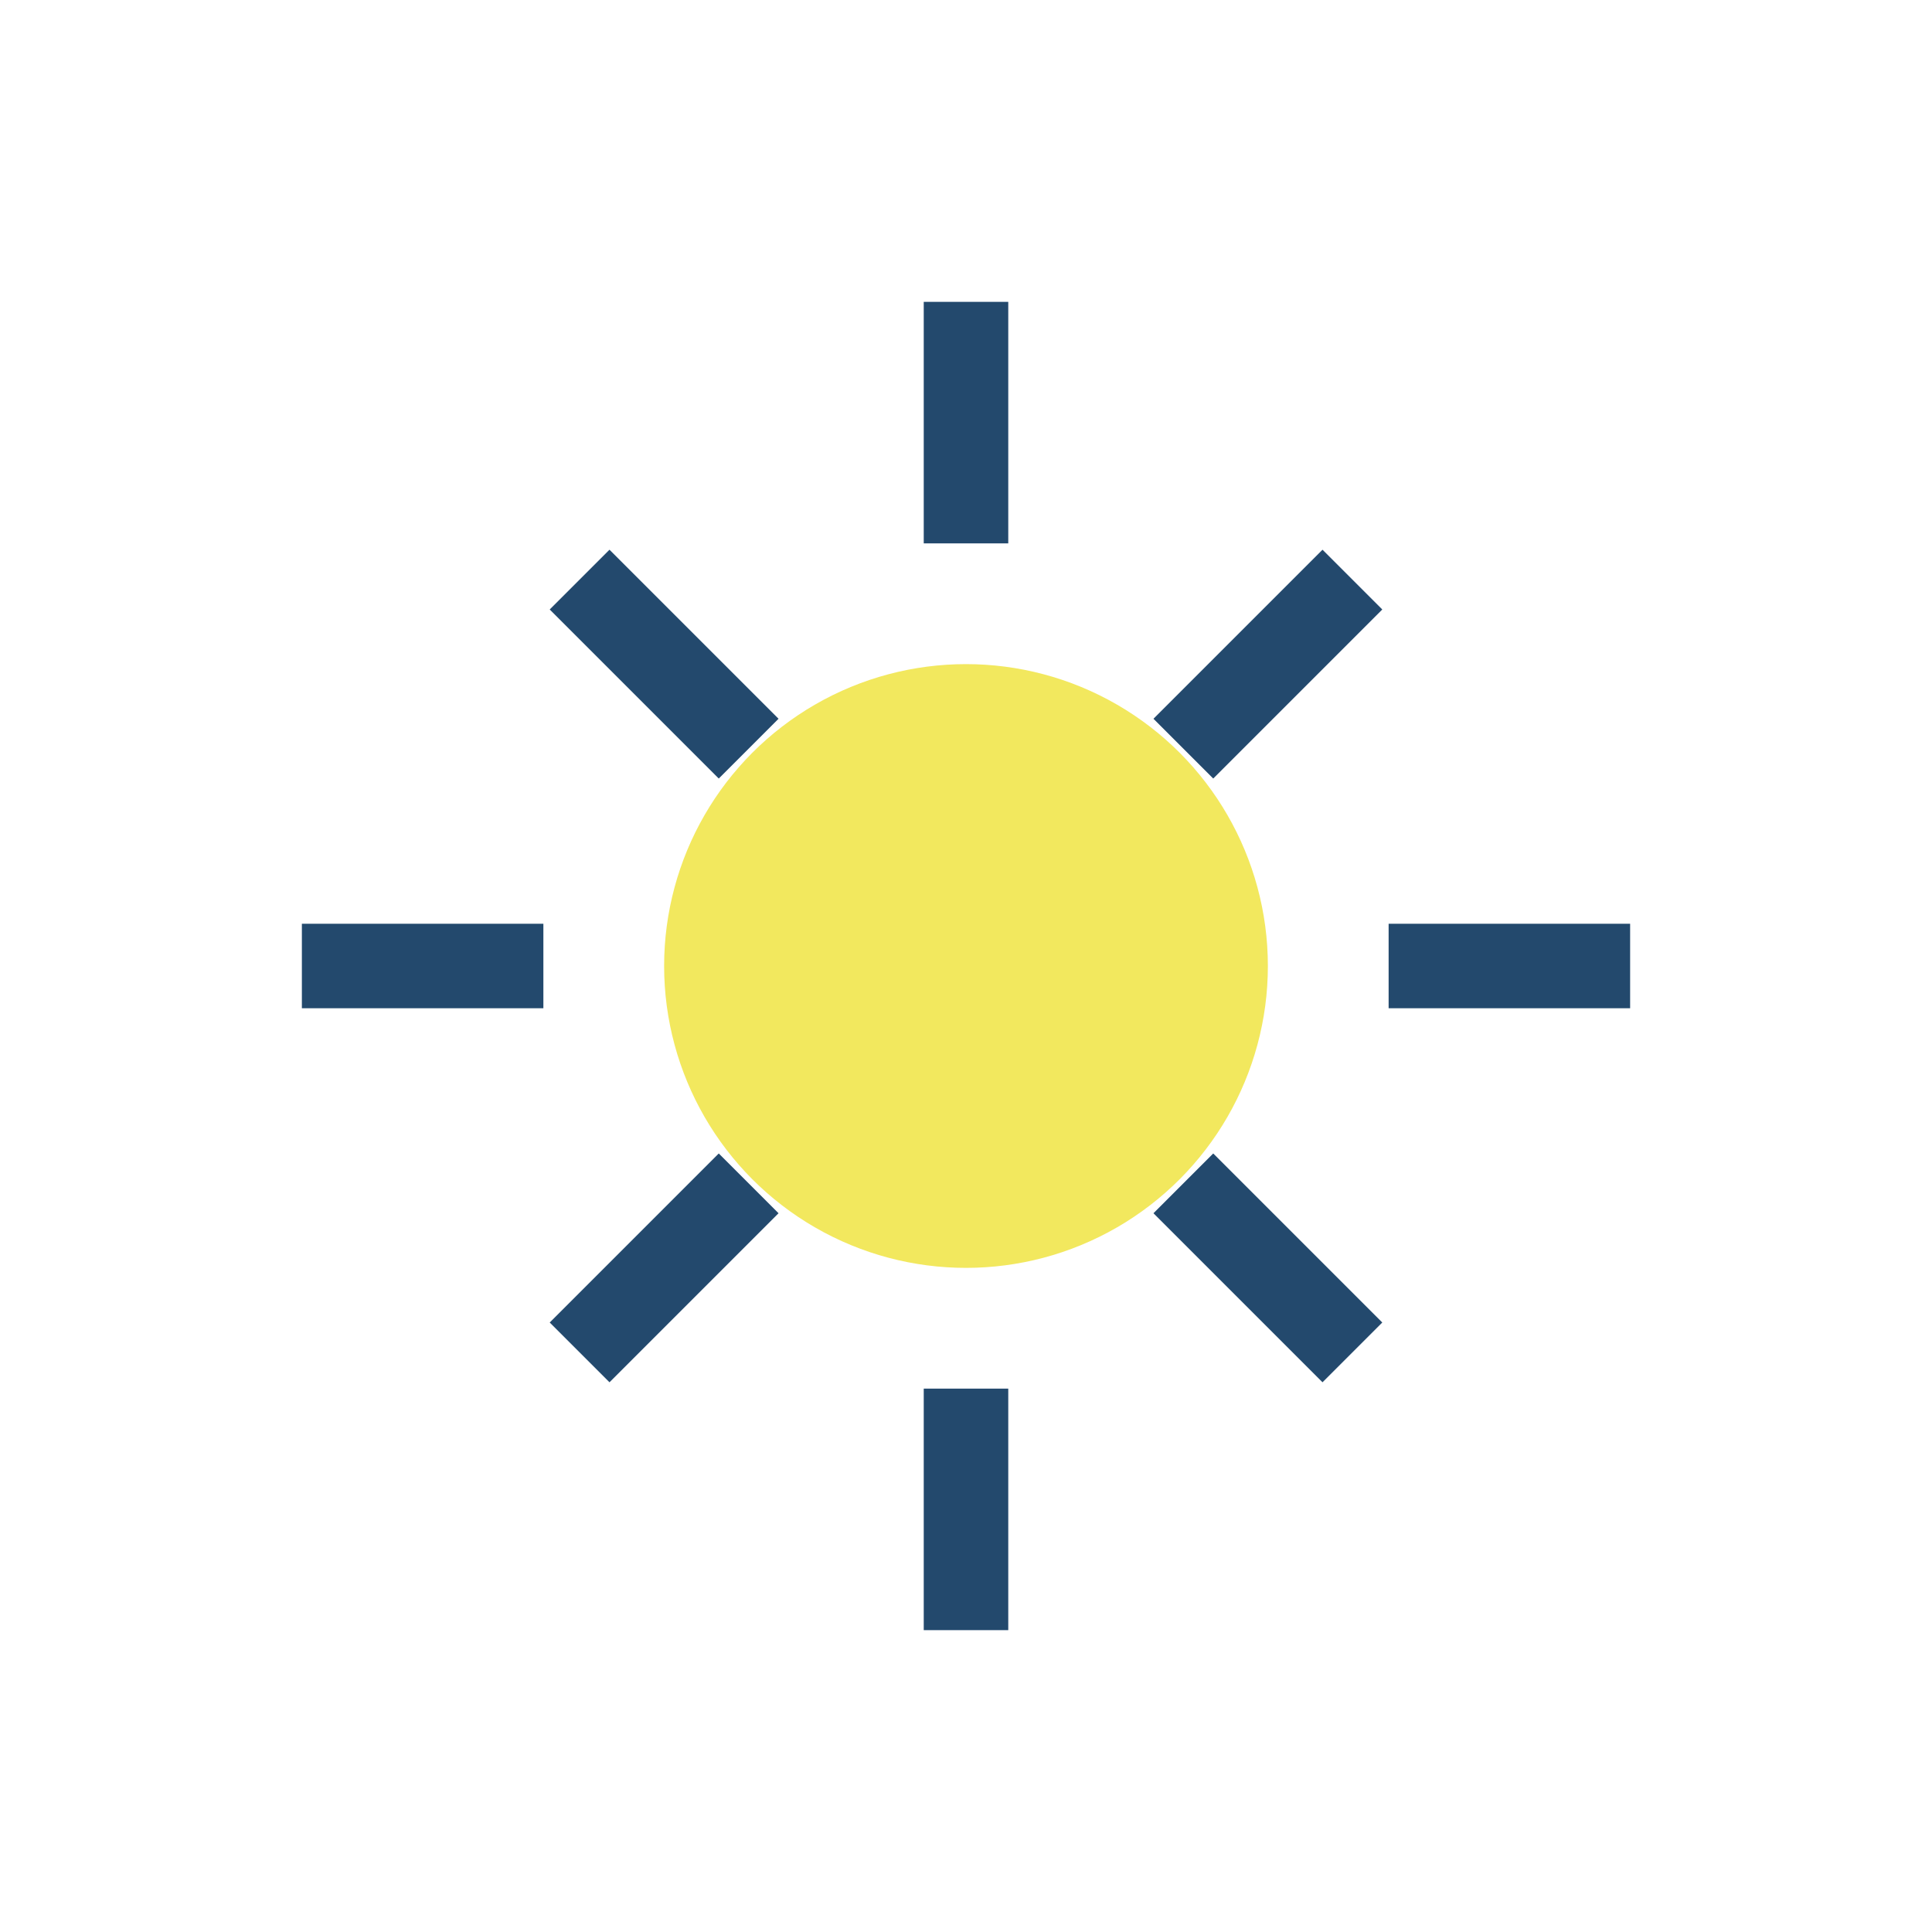
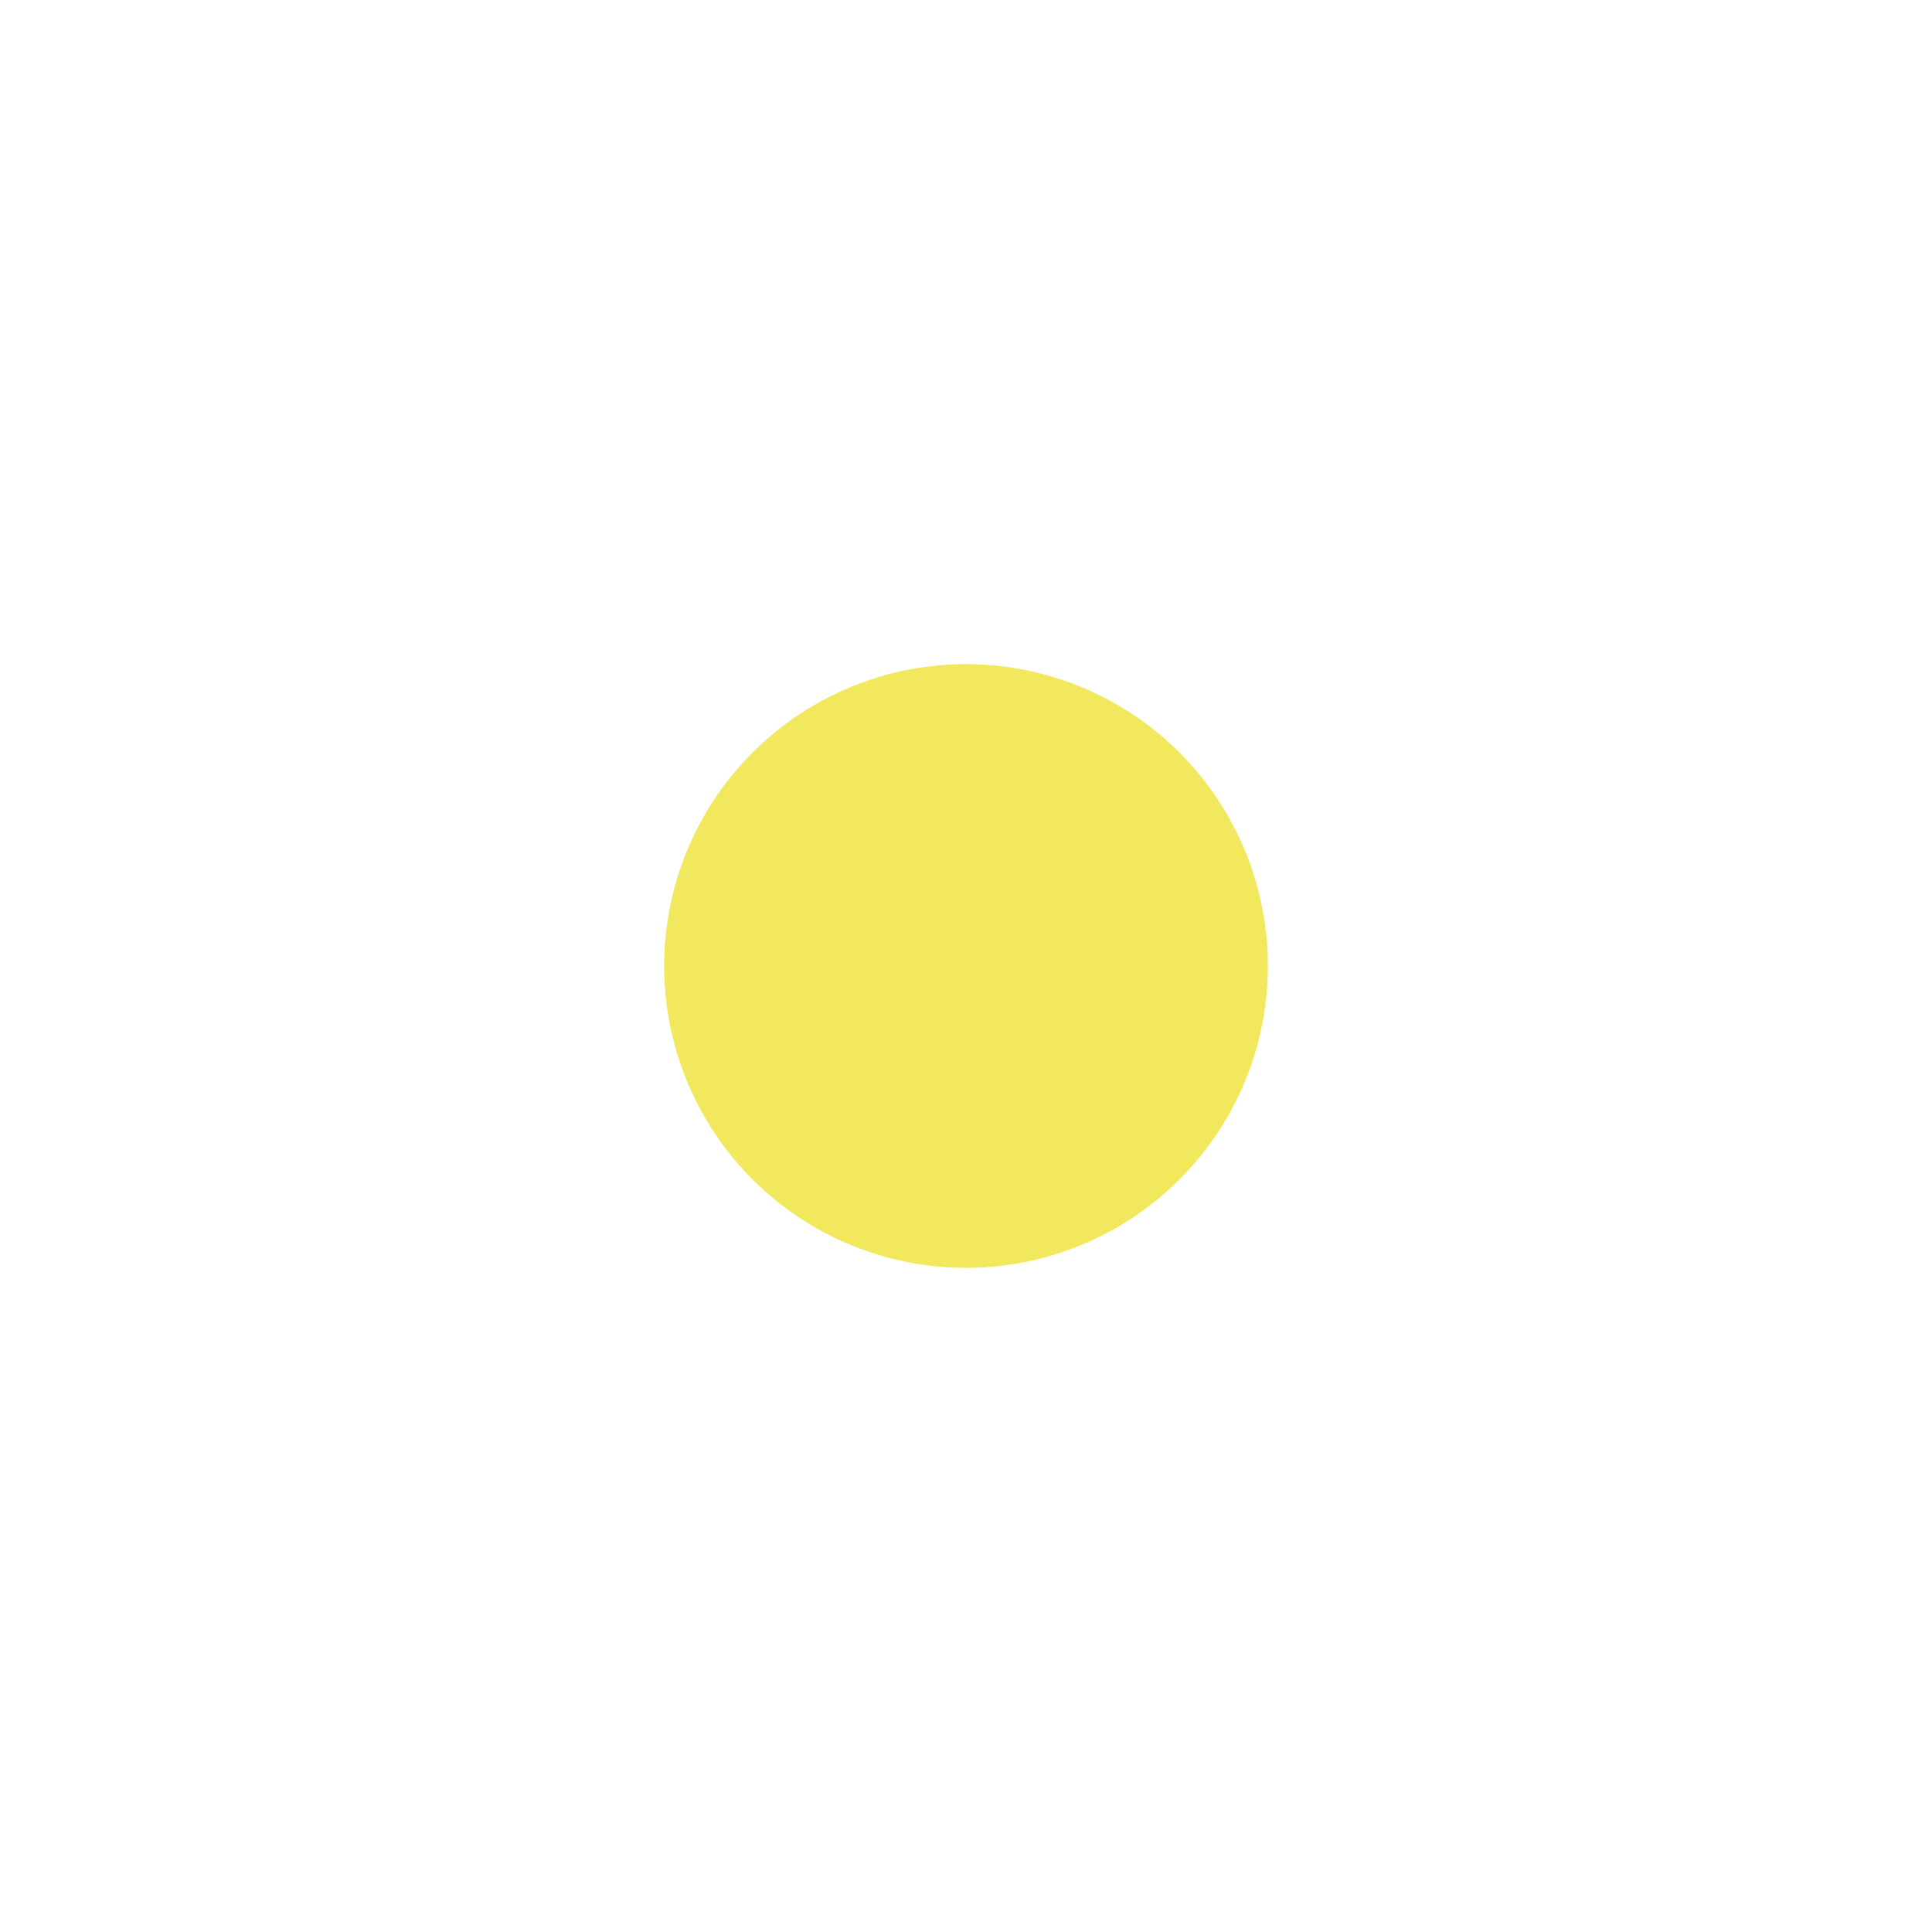
<svg xmlns="http://www.w3.org/2000/svg" width="32" height="32" viewBox="0 0 32 32">
  <circle cx="16" cy="16" r="5" fill="#f2e85e" />
-   <path d="M5 16h4M23 16h4M16 5v4M16 23v4M9.6 9.6l2.8 2.8M19.6 19.6l2.8 2.8M9.6 22.4l2.8-2.8M19.6 12.4l2.8-2.8" stroke="#23496d" stroke-width="1.4" fill="none" />
</svg>